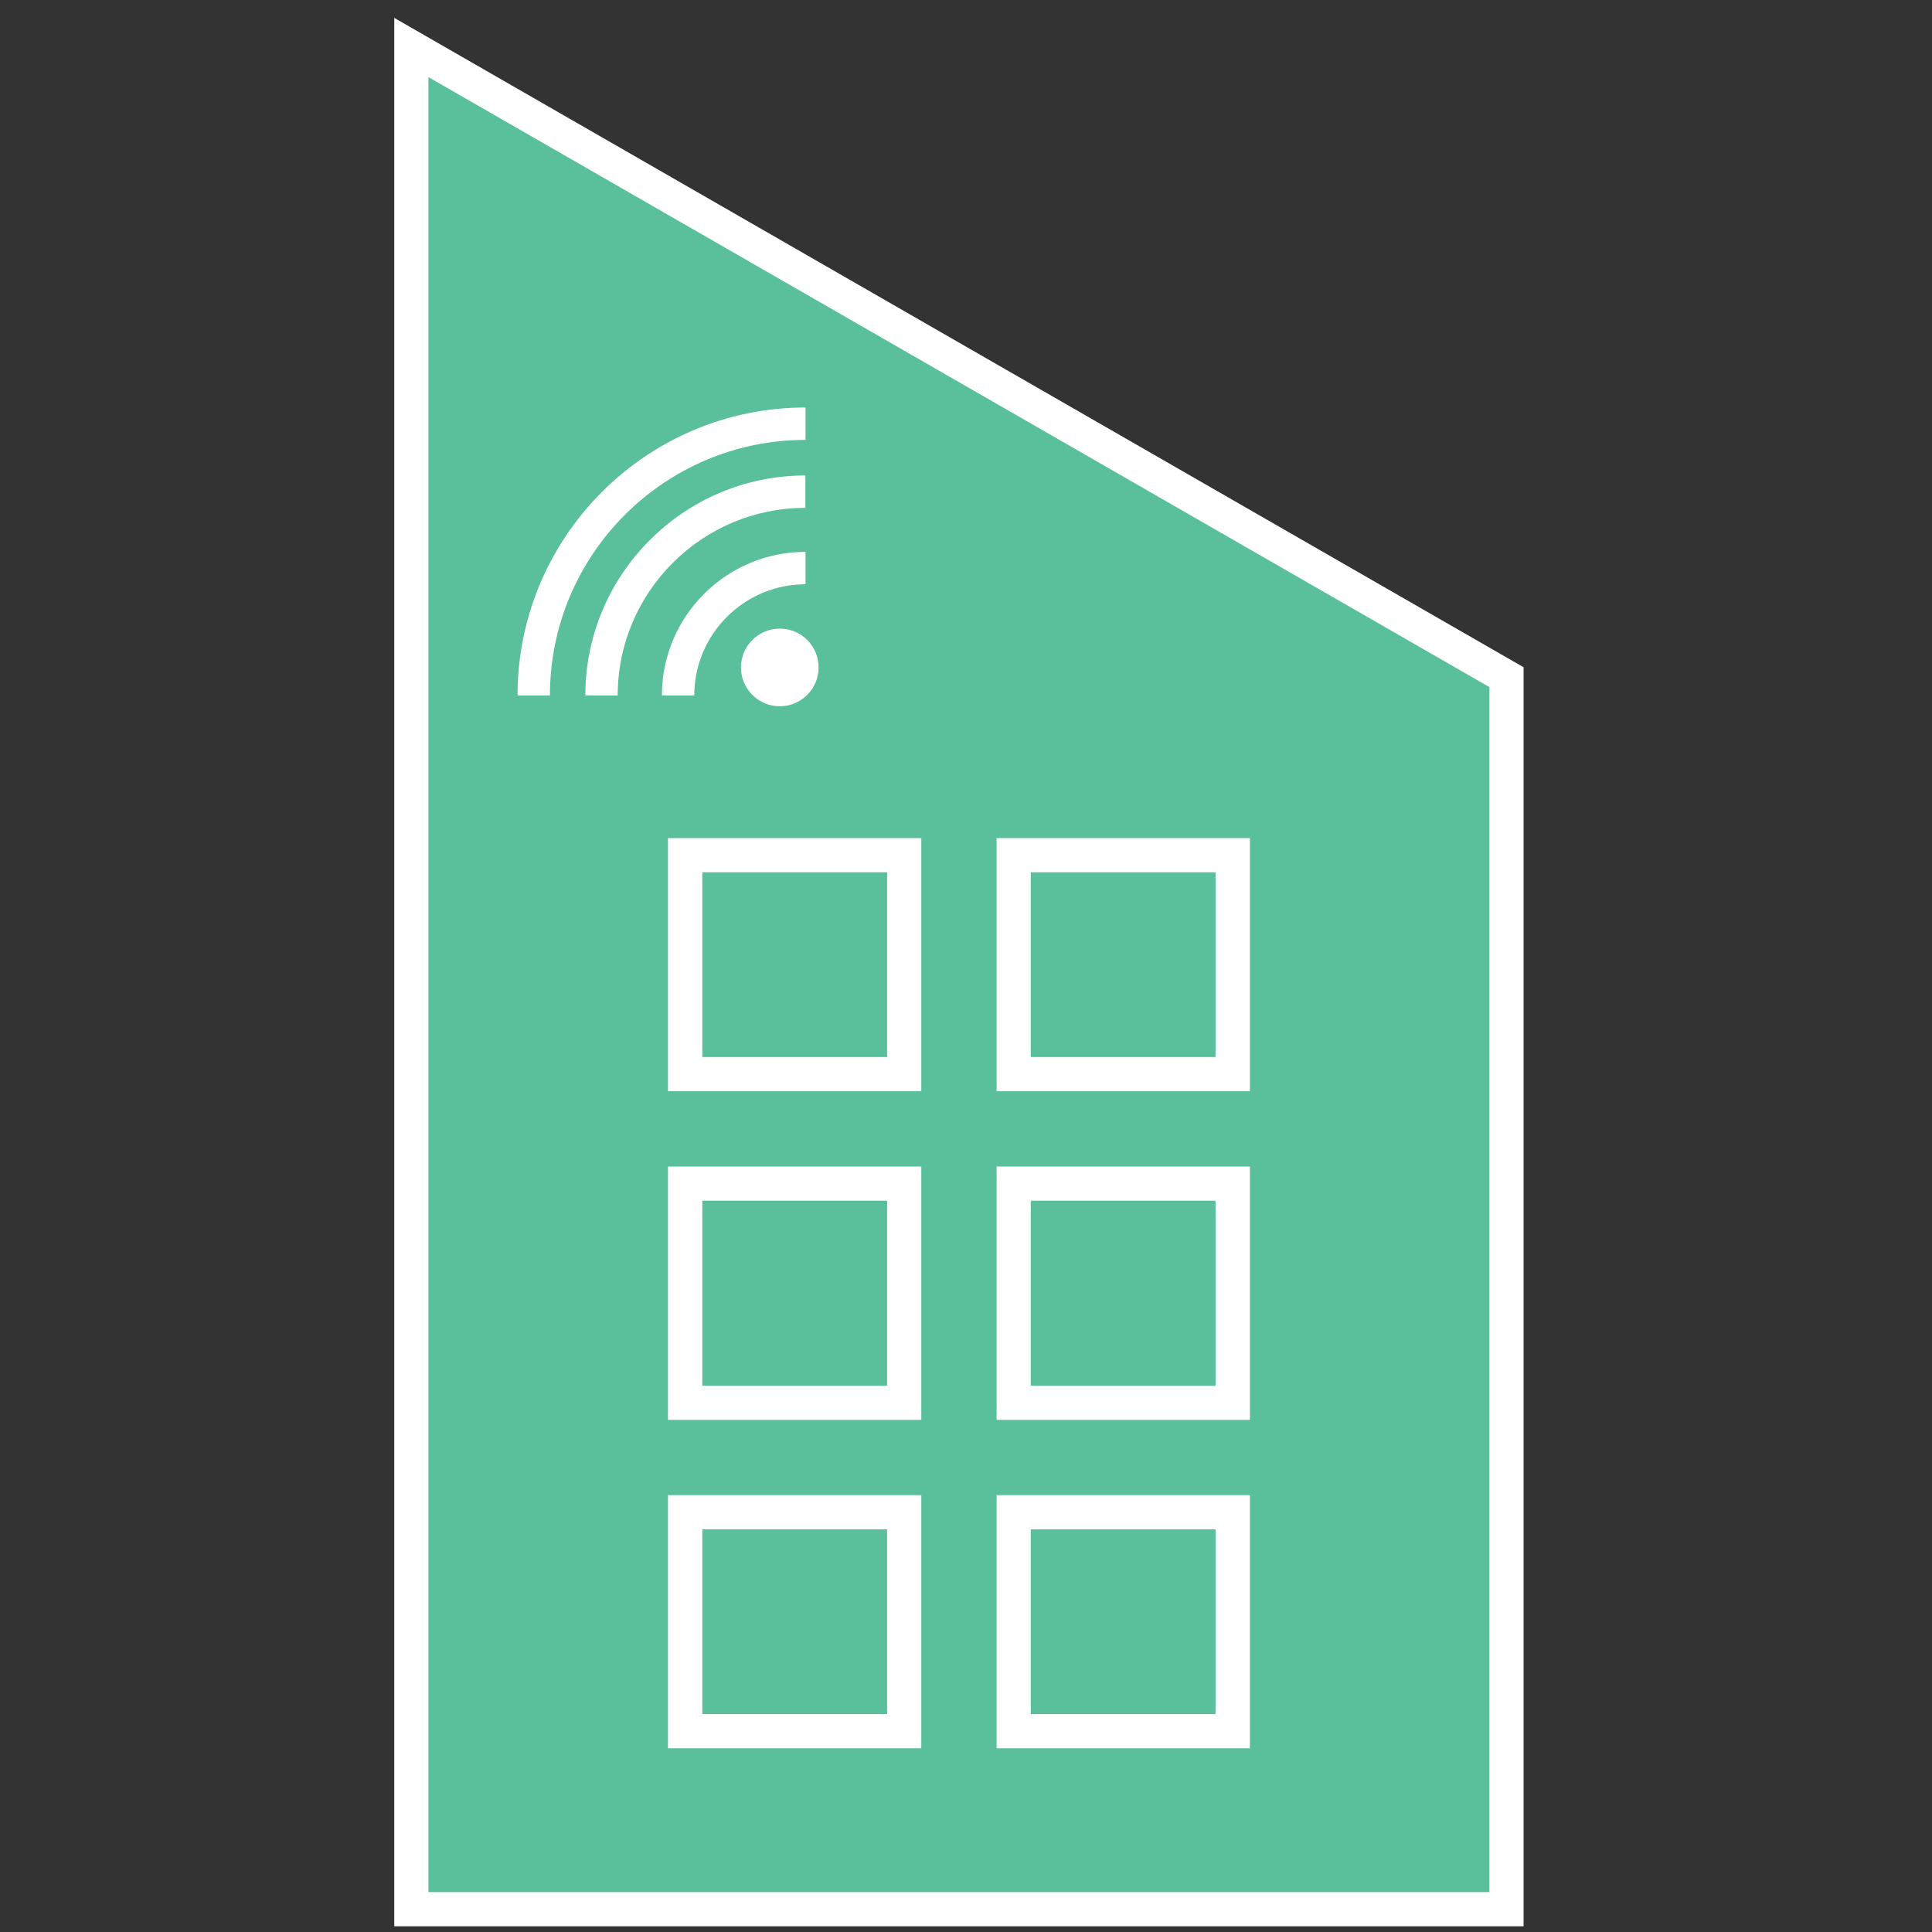
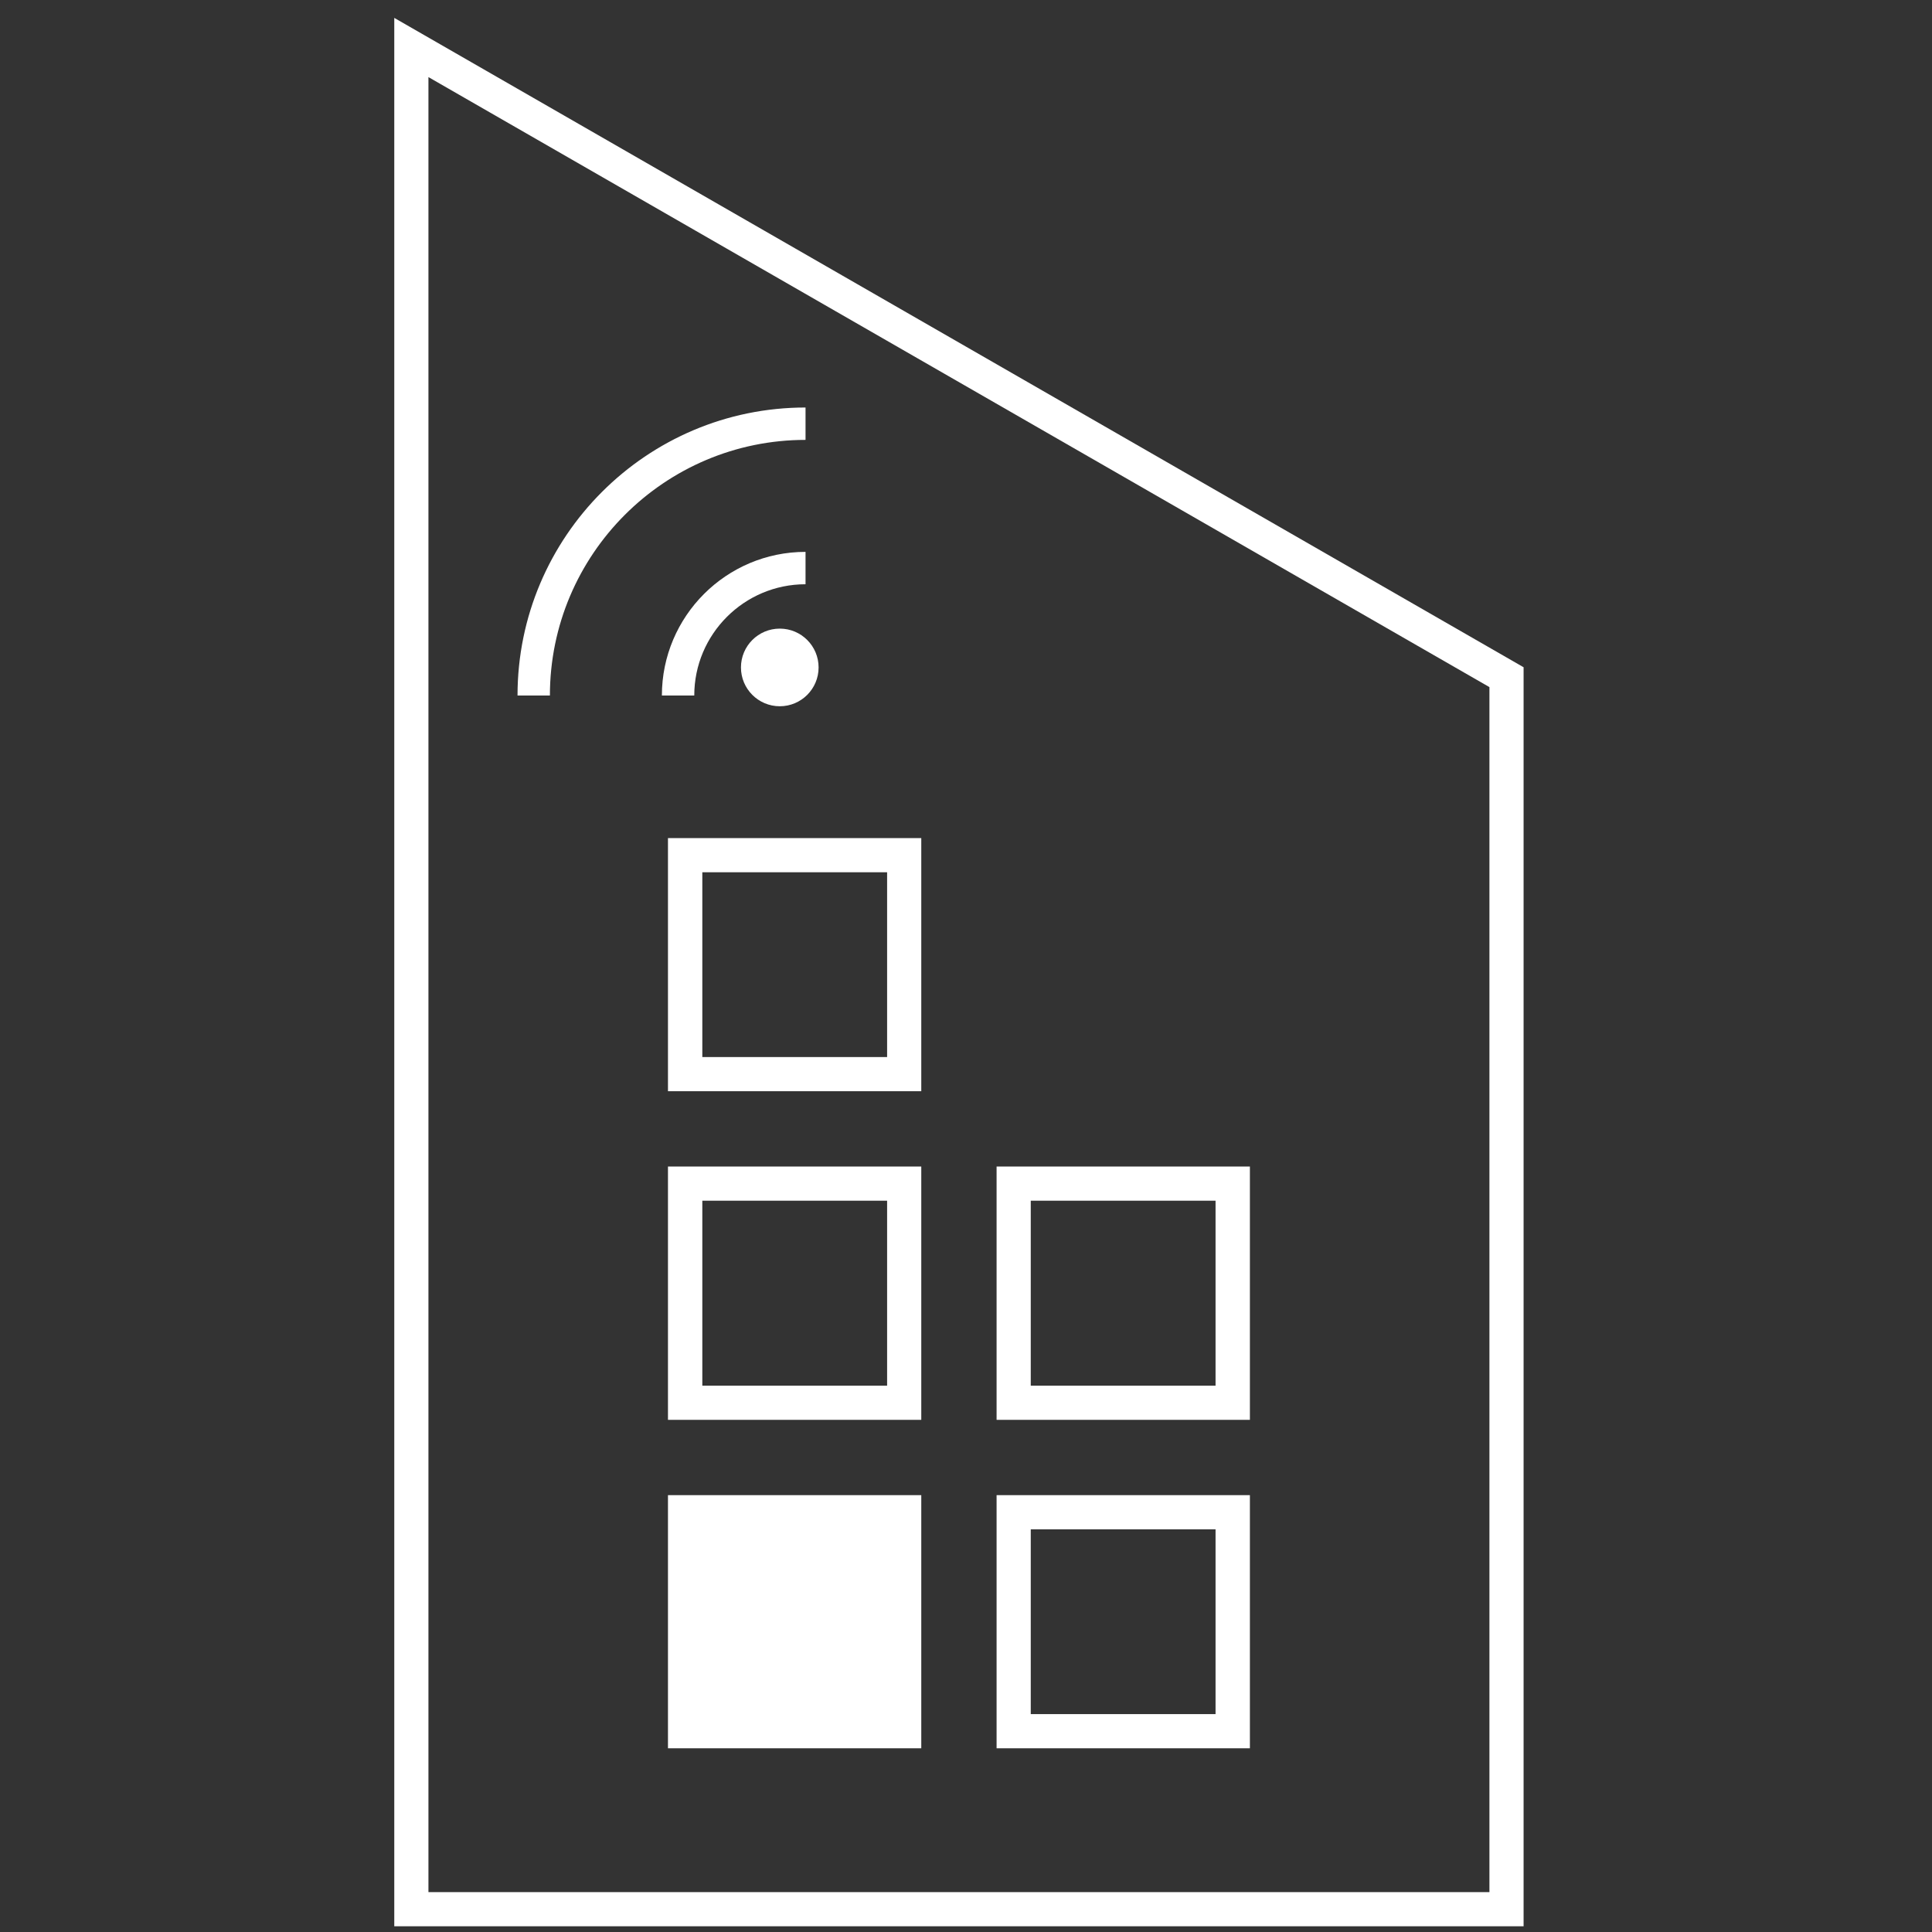
<svg xmlns="http://www.w3.org/2000/svg" version="1.1" id="Layer_1" x="0px" y="0px" viewBox="0 0 108 108" style="enable-background:new 0 0 108 108;" xml:space="preserve">
  <rect x="0" y="0" width="108" height="108" fill="#333333" stroke="none" />
  <style type="text/css">
	.st0{fill:#5AC09B;}
	.st1{fill:#FFFFFF;}
	.st2{fill:none;}
</style>
  <g>
    <g>
-       <polygon class="st0" points="84.21,106.73 23,106.73 23,2.65 84.21,37.85   " />
      <path class="st1" d="M85.17,107.68H22.04V1l63.13,36.3V107.68z M23.95,105.77h59.31V38.41L23.95,4.31V105.77z" />
    </g>
    <g>
      <g>
        <rect x="38.3" y="47.8" class="st2" width="12.24" height="12.24" />
        <path class="st1" d="M51.5,61H37.34V46.85H51.5V61z M39.26,59.09h10.33V48.76H39.26V59.09z" />
      </g>
      <g>
        <rect x="56.67" y="47.8" class="st2" width="12.24" height="12.24" />
-         <path class="st1" d="M69.87,61H55.71V46.85h14.16V61z M57.62,59.09h10.33V48.76H57.62V59.09z" />
      </g>
      <g>
        <rect x="38.3" y="66.17" class="st2" width="12.24" height="12.24" />
        <path class="st1" d="M51.5,79.37H37.34V65.21H51.5V79.37z M39.26,77.46h10.33V67.12H39.26V77.46z" />
      </g>
      <g>
        <rect x="56.67" y="66.17" class="st2" width="12.24" height="12.24" />
        <path class="st1" d="M69.87,79.37H55.71V65.21h14.16V79.37z M57.62,77.46h10.33V67.12H57.62V77.46z" />
      </g>
      <g>
        <rect x="38.3" y="84.53" class="st2" width="12.24" height="12.24" />
-         <path class="st1" d="M51.5,97.73H37.34V83.58H51.5V97.73z M39.26,95.82h10.33V85.49H39.26V95.82z" />
+         <path class="st1" d="M51.5,97.73H37.34V83.58H51.5V97.73z M39.26,95.82h10.33V85.49V95.82z" />
      </g>
      <g>
-         <rect x="56.67" y="84.53" class="st2" width="12.24" height="12.24" />
        <path class="st1" d="M69.87,97.73H55.71V83.58h14.16V97.73z M57.62,95.82h10.33V85.49H57.62V95.82z" />
      </g>
    </g>
    <g>
      <path class="st1" d="M30.74,38.88h-1.81c0-8.88,7.22-16.1,16.1-16.1v1.81C37.15,24.59,30.74,31,30.74,38.88z" />
-       <path class="st1" d="M34.53,38.88h-1.81c0-6.78,5.52-12.3,12.3-12.3v1.81C39.24,28.39,34.53,33.09,34.53,38.88z" />
      <path class="st1" d="M38.81,38.88H37c0-4.43,3.6-8.03,8.03-8.03v1.81C41.6,32.66,38.81,35.45,38.81,38.88z" />
      <g>
        <circle class="st1" cx="43.59" cy="37.31" r="2.17" />
      </g>
    </g>
  </g>
</svg>